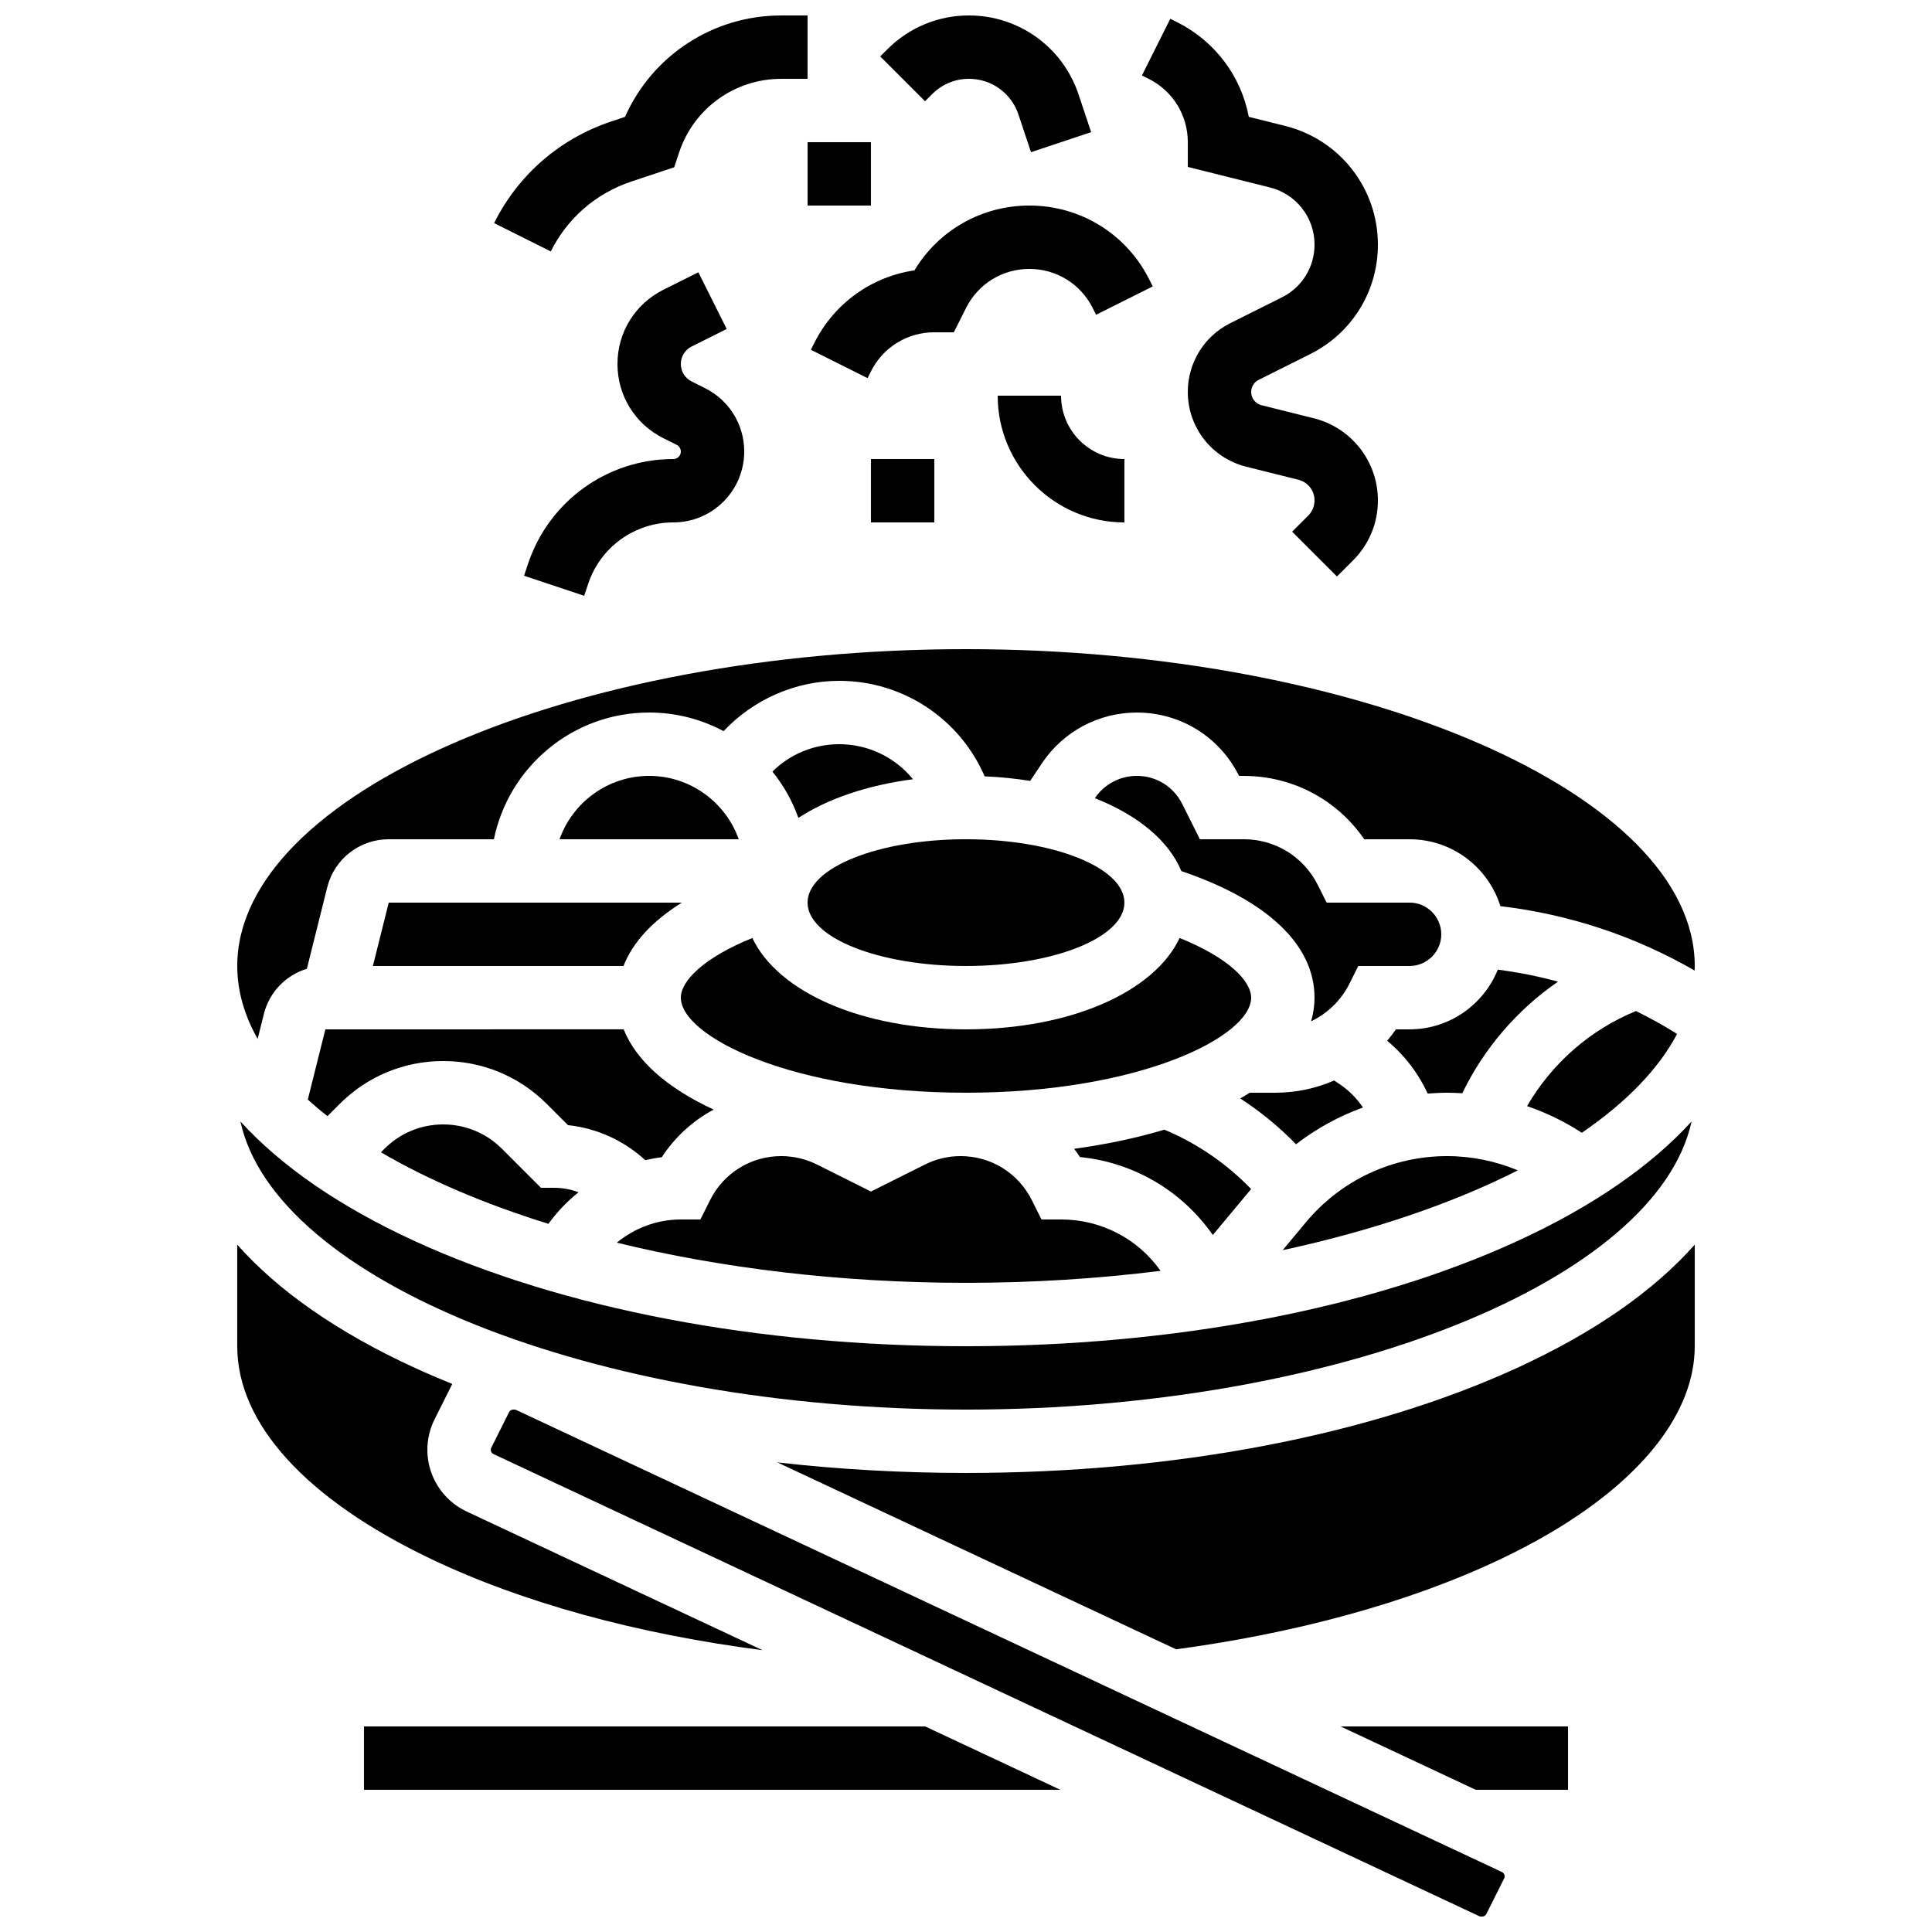
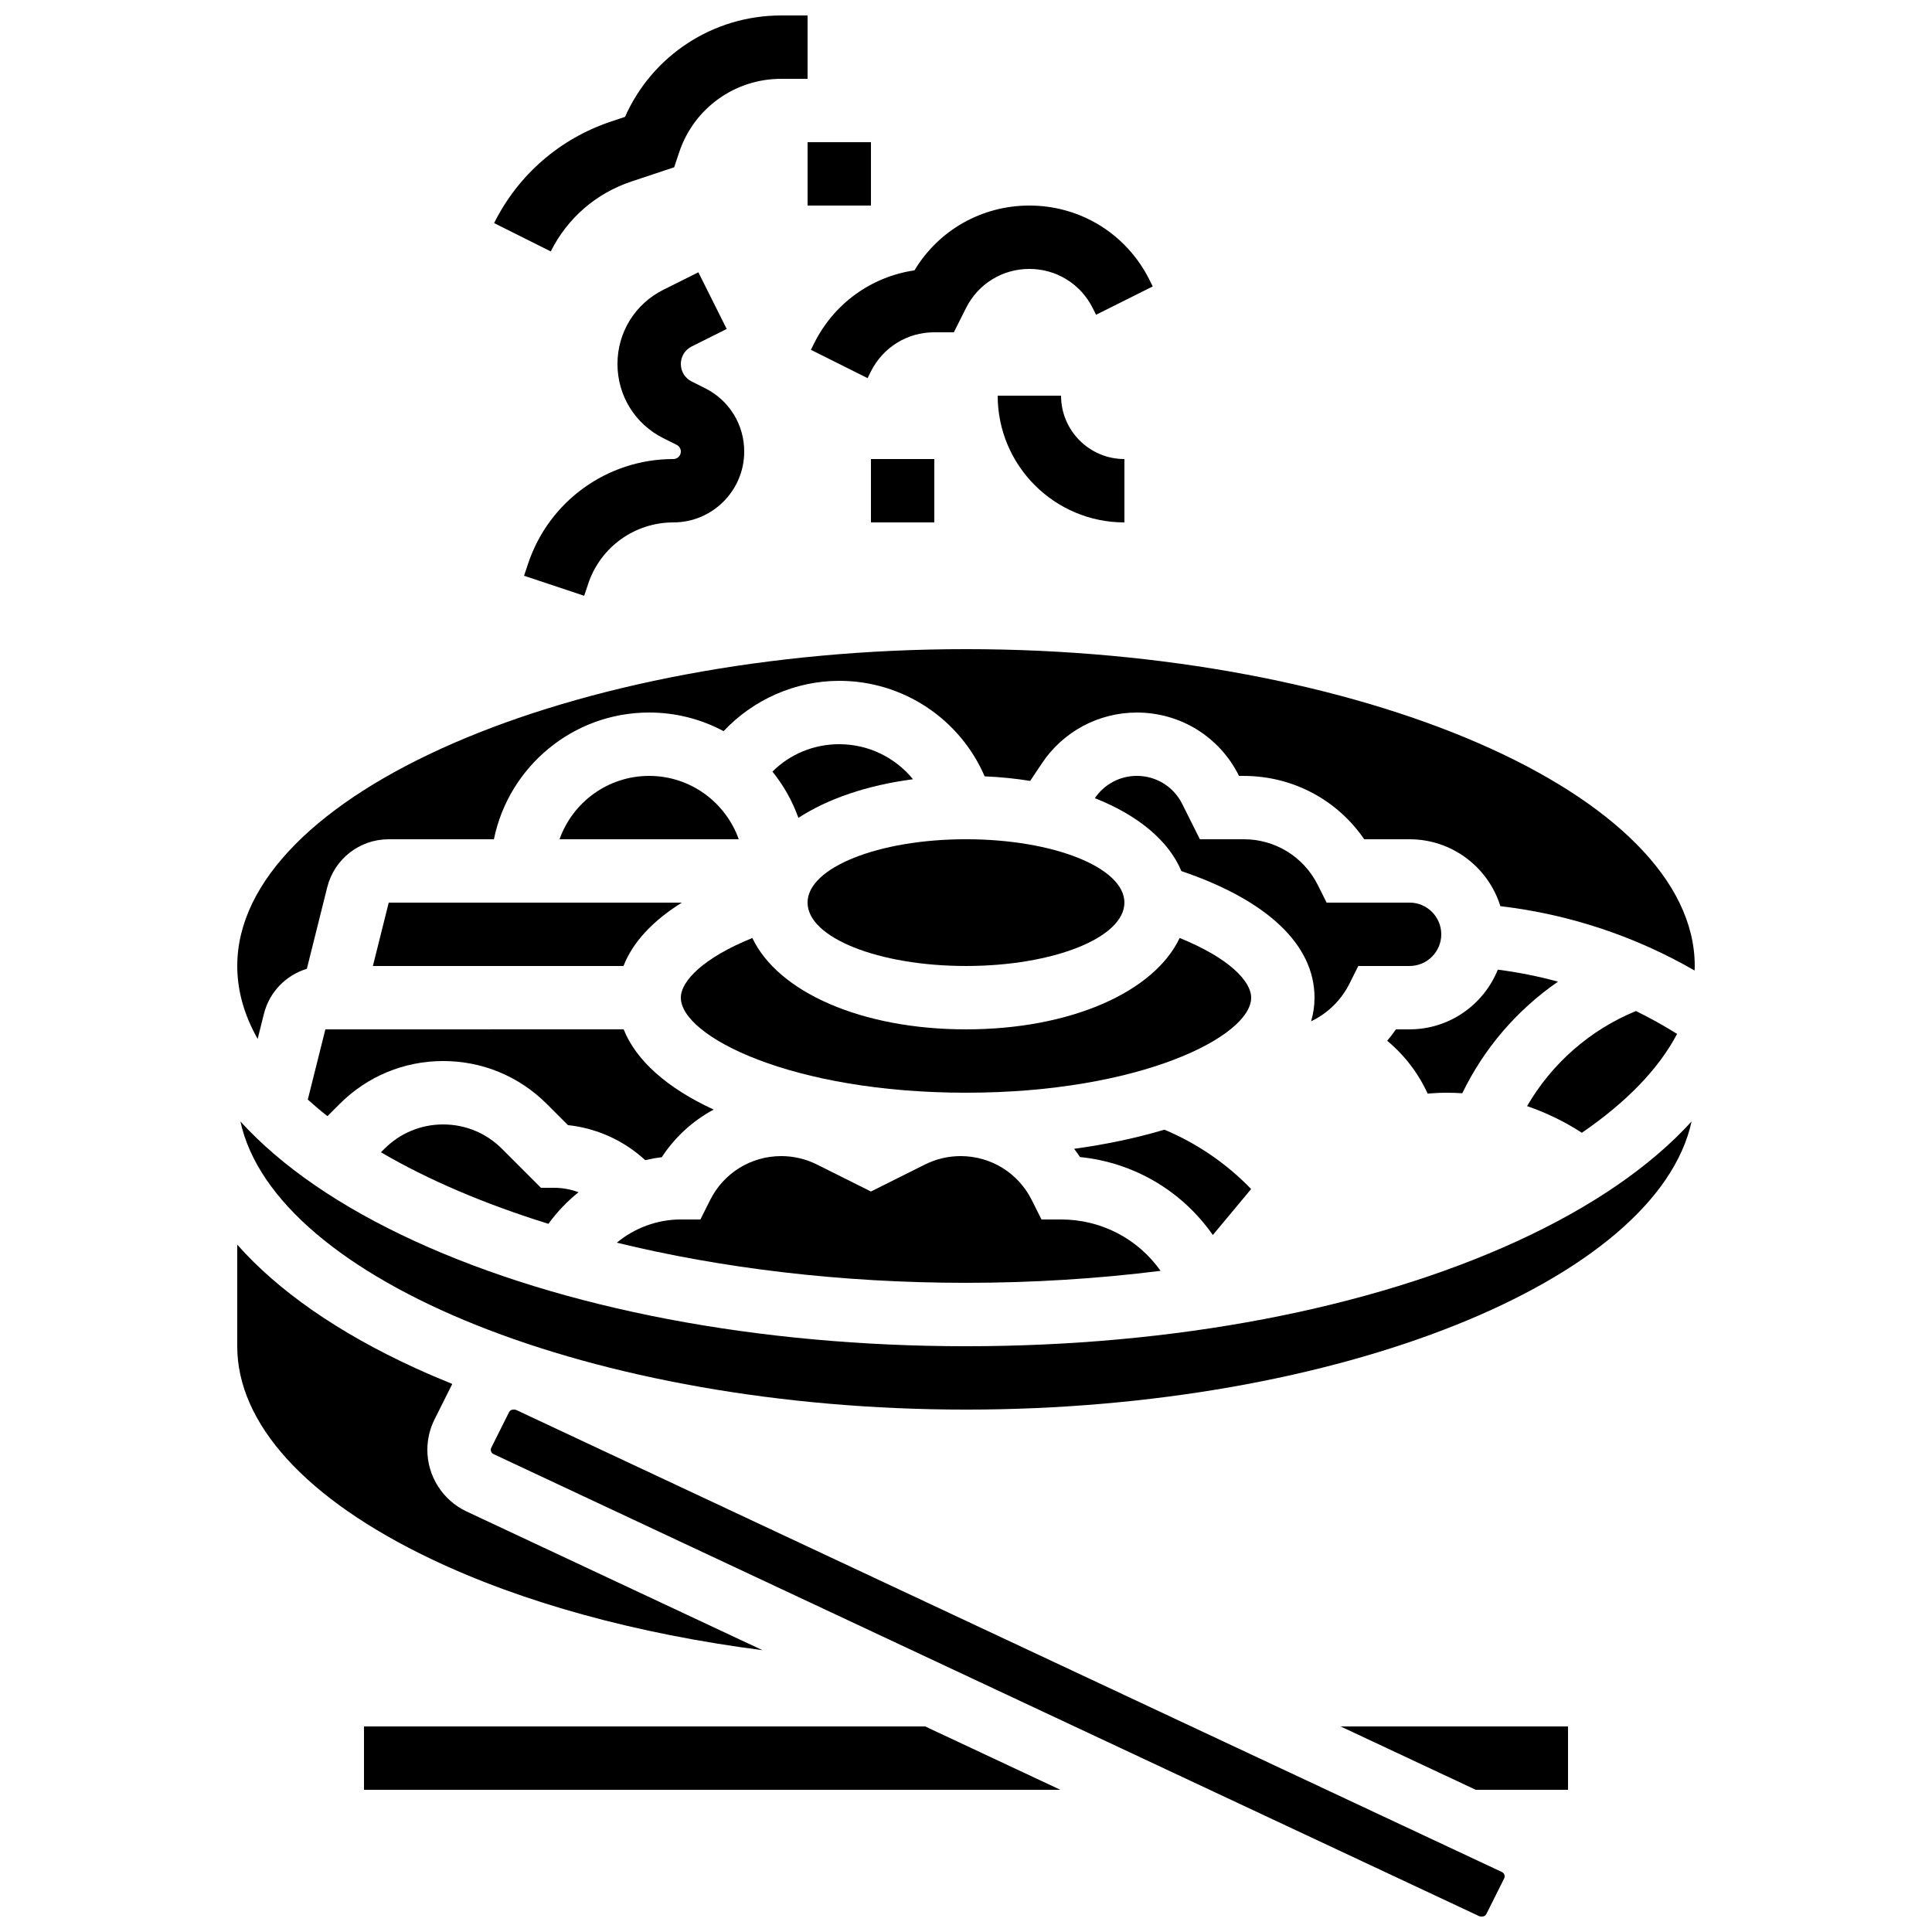
<svg xmlns="http://www.w3.org/2000/svg" width="800px" height="800px" version="1.1" viewBox="144 144 512 512">
  <defs>
    <clipPath id="d">
      <path d="m274 517h269v134.9h-269z" />
    </clipPath>
    <clipPath id="c">
      <path d="m274 148.09h85v62.906h-85z" />
    </clipPath>
    <clipPath id="b">
-       <path d="m377 148.09h57v36.906h-57z" />
-     </clipPath>
+       </clipPath>
    <clipPath id="a">
      <path d="m446 148.09h64v148.91h-64z" />
    </clipPath>
  </defs>
-   <path d="m527.5 450.38c-14.492 0-28.125 6.383-37.402 17.516l-6.176 7.414c23.84-5.16 45.062-12.406 62.32-21.156-5.91-2.461-12.289-3.773-18.742-3.773z" />
-   <path d="m505.2 437.5c-1.656-2.445-3.766-4.578-6.273-6.25l-1.367-0.91c-4.809 2.098-10.086 3.242-15.57 3.242h-6.777c-0.816 0.512-1.664 1.016-2.539 1.512 5.356 3.484 10.32 7.551 14.785 12.148 5.387-4.168 11.375-7.438 17.742-9.742z" />
  <path d="m517.55 383.2h-21.984l-2.32-4.641c-3.75-7.496-11.281-12.152-19.664-12.152h-11.605l-4.68-9.359c-2.293-4.586-6.902-7.434-12.027-7.434-4.473 0-8.621 2.211-11.125 5.91 11.367 4.484 19.574 11.242 22.934 19.324 22.797 7.731 35.281 19.547 35.281 33.543 0 2.129-0.309 4.219-0.902 6.258 4.332-2.062 7.941-5.523 10.184-10.012l2.32-4.641h13.59c4.629 0 8.398-3.766 8.398-8.398-0.004-4.629-3.769-8.398-8.398-8.398z" />
  <path d="m441.98 383.2c0 9.277-18.797 16.797-41.984 16.797s-41.984-7.519-41.984-16.797c0-9.273 18.797-16.793 41.984-16.793s41.984 7.519 41.984 16.793" />
  <path d="m366.41 341.22c-6.773 0-13.059 2.641-17.707 7.262 2.938 3.637 5.281 7.773 6.879 12.258 7.754-5.043 18.223-8.652 30.371-10.23-4.672-5.734-11.766-9.289-19.543-9.289z" />
  <path d="m213.93 412.72c1.457-5.844 5.863-10.297 11.391-11.98l5.402-21.609c1.871-7.488 8.57-12.719 16.293-12.719h27.875c3.902-19.141 20.863-33.586 41.141-33.586 7.129 0 13.844 1.789 19.73 4.938 7.863-8.367 18.98-13.336 30.648-13.336 16.957 0 31.984 10.137 38.535 25.309 4.184 0.18 8.215 0.59 12.066 1.211l3.102-4.652c5.621-8.43 15.027-13.465 25.16-13.465 11.527 0 21.891 6.406 27.047 16.715l0.039 0.078h1.227c12.965 0 24.781 6.32 31.953 16.793l12.016-0.004c11.293 0 20.875 7.469 24.062 17.73 18.168 2.133 35.668 7.938 51.473 17.059 0.012-0.398 0.035-0.801 0.035-1.203 0-45.516-88.441-83.969-193.13-83.969-104.68 0.004-193.12 38.457-193.12 83.973 0 6.621 1.887 13.094 5.406 19.32z" />
  <path d="m588.44 418c-3.531-2.219-7.172-4.242-10.902-6.066-12.18 4.996-22.32 13.926-28.848 25.199 5.098 1.746 9.977 4.117 14.516 7.062 11.648-7.981 20.309-16.82 25.234-26.195z" />
  <path d="m517.55 416.79h-3.617c-0.723 1.055-1.504 2.055-2.316 3.023 4.59 3.816 8.246 8.594 10.719 13.996 1.711-0.133 3.43-0.227 5.16-0.227 1.344 0 2.688 0.059 4.023 0.141 5.762-11.918 14.543-22.109 25.363-29.574-5.223-1.426-10.551-2.488-15.949-3.18-3.731 9.258-12.805 15.82-23.383 15.82z" />
  <path d="m420 467.17-2.566-5.133c-3.598-7.191-10.828-11.66-18.867-11.66-3.258 0-6.519 0.77-9.434 2.227l-14.324 7.16-14.32-7.16c-2.914-1.457-6.176-2.227-9.434-2.227-8.043 0-15.273 4.469-18.871 11.664l-2.566 5.129h-5.191c-6.266 0-12.262 2.266-16.961 6.152 27.668 6.758 59.277 10.641 92.535 10.641 17.777 0 35.082-1.113 51.566-3.176-6.008-8.496-15.727-13.617-26.379-13.617z" />
  <path d="m465.41 471.29 10.152-12.184c-6.504-6.742-14.32-12.098-22.992-15.73-7.34 2.195-15.395 3.894-23.91 5.074 0.539 0.707 1.059 1.43 1.551 2.18 14.277 1.438 27.035 8.973 35.199 20.66z" />
  <path d="m324.43 408.39c0 10.27 29.438 25.191 75.57 25.191 46.133 0 75.57-14.922 75.57-25.191 0-4.375-5.938-10.559-18.953-15.812-6.758 14.293-28.852 24.211-56.613 24.211-27.766 0-49.855-9.918-56.621-24.211-13.016 5.258-18.953 11.438-18.953 15.812z" />
  <path d="m240.46 601.52v16.793h184.54l-35.824-16.793z" />
  <g clip-path="url(#d)">
    <path d="m542.04 640.11-261.21-122.44c-0.16-0.078-0.344-0.117-0.523-0.117h-0.297c-0.469 0-0.895 0.262-1.105 0.68l-4.719 9.438c-0.086 0.168-0.129 0.359-0.129 0.551 0 0.477 0.277 0.918 0.711 1.117l261.21 122.45c0.16 0.078 0.344 0.117 0.523 0.117h0.297c0.469 0 0.895-0.262 1.105-0.68l4.719-9.438c0.086-0.168 0.129-0.359 0.129-0.551 0.004-0.477-0.277-0.918-0.707-1.121z" />
  </g>
  <path d="m316.03 349.62c-10.945 0-20.281 7.019-23.746 16.793h47.492c-3.469-9.773-12.801-16.793-23.746-16.793z" />
  <path d="m346.08 581.32-78.453-36.773c-6.305-2.957-10.375-9.363-10.375-16.328 0-2.781 0.656-5.57 1.902-8.059l4.703-9.402c-3.363-1.355-6.656-2.766-9.855-4.231-20.434-9.363-36.309-20.453-47.133-32.684v26.914c0 20.527 18.207 40.535 51.266 56.34 24.363 11.645 54.66 19.918 87.945 24.223z" />
-   <path d="m546 506.53c-39.137 17.938-90.988 27.816-146 27.816-17.07 0-33.832-0.953-50.004-2.801l105.67 49.535c39.453-5.305 74.82-16.359 99.809-31.234 24.277-14.453 37.648-31.887 37.648-49.086v-26.914c-10.82 12.23-26.695 23.32-47.129 32.684z" />
  <path d="m535.1 618.32h24.441v-16.793h-60.266z" />
  <path d="m242.82 400h66.41c2.445-6.266 7.68-11.934 15.461-16.793l-77.672-0.004z" />
  <path d="m225.57 435.4c1.641 1.484 3.371 2.953 5.207 4.391l3.238-3.238c7.328-7.328 17.074-11.367 27.438-11.367s20.109 4.035 27.441 11.363l5.621 5.621c7.629 0.805 14.852 4.102 20.477 9.281 1.441-0.328 2.902-0.598 4.383-0.777 3.512-5.375 8.258-9.676 13.758-12.625-12.402-5.715-20.574-13.031-23.859-21.266l-79.047 0.008z" />
  <path d="m207.71 441.19c9.168 42.113 93.484 76.367 192.29 76.367 98.801 0 183.12-34.254 192.29-76.367-10.797 11.863-26.375 22.629-46.289 31.758-39.137 17.938-90.988 27.816-146 27.816-55.012 0-106.86-9.879-146-27.816-19.918-9.129-35.496-19.898-46.293-31.758z" />
  <path d="m287.36 458.78-10.348-10.348c-4.16-4.156-9.684-6.445-15.566-6.445-5.879 0-11.406 2.289-15.562 6.449l-0.93 0.93c12.414 7.277 27.426 13.691 44.379 18.961 2.293-3.148 4.977-5.965 7.988-8.371-2.059-0.766-4.254-1.176-6.484-1.176z" />
  <path d="m386.34 215.65c-11.398 1.676-21.289 8.742-26.559 19.277l-0.887 1.773 15.02 7.512 0.887-1.773c3.203-6.402 9.637-10.379 16.793-10.379h5.188l3.215-6.414c3.203-6.402 9.637-10.379 16.793-10.379s13.594 3.977 16.793 10.379l0.887 1.773 15.02-7.512-0.887-1.773c-6.062-12.129-18.254-19.66-31.812-19.66-12.609 0-24.031 6.512-30.449 17.176z" />
  <path d="m425.19 248.86h-16.793c0 18.52 15.066 33.586 33.586 33.586v-16.793c-9.258 0-16.793-7.531-16.793-16.793z" />
  <path d="m322.45 265.65c-17.504 0-32.98 11.156-38.512 27.758l-1.059 3.172 15.934 5.312 1.059-3.172c3.242-9.734 12.316-16.277 22.578-16.277 10.352 0 18.777-8.422 18.777-18.777 0-7.156-3.977-13.59-10.379-16.793l-3.543-1.77c-1.773-0.887-2.875-2.664-2.875-4.644 0-1.977 1.102-3.758 2.867-4.641l9.285-4.641-7.508-15.02-9.285 4.641c-7.496 3.75-12.152 11.281-12.152 19.66 0 8.379 4.656 15.914 12.152 19.664l3.543 1.77c0.676 0.34 1.098 1.02 1.098 1.773 0 1.094-0.891 1.984-1.98 1.984z" />
  <g clip-path="url(#c)">
    <path d="m311.31 192.11 11.359-3.785 1.328-3.984c3.875-11.633 14.723-19.449 26.984-19.449h7.035v-16.793h-7.035c-18.039 0-34.145 10.633-41.34 26.867l-3.641 1.215c-13.613 4.539-24.648 14.105-31.062 26.941l15.02 7.508c4.406-8.82 11.992-15.398 21.352-18.52z" />
  </g>
  <g clip-path="url(#b)">
    <path d="m391.04 168.93c2.606-2.606 6.07-4.043 9.758-4.043 5.949 0 11.207 3.793 13.09 9.434l3.34 10.016 15.934-5.312-3.34-10.012c-4.172-12.512-15.836-20.918-29.023-20.918-8.172 0-15.852 3.18-21.633 8.961l-1.898 1.898 11.875 11.875z" />
  </g>
  <g clip-path="url(#a)">
-     <path d="m458.78 181.68v6.555l21.758 5.441c6.965 1.742 11.828 7.973 11.828 15.148 0 5.953-3.309 11.305-8.633 13.969l-13.676 6.84c-6.957 3.477-11.277 10.469-11.277 18.246 0 9.379 6.356 17.516 15.453 19.793l13.848 3.461c2.523 0.633 4.285 2.887 4.285 5.488 0 1.488-0.605 2.949-1.656 4l-4.281 4.281 11.875 11.875 4.281-4.281c4.242-4.242 6.574-9.879 6.574-15.875 0-10.32-6.992-19.277-17.004-21.777l-13.848-3.461c-1.609-0.402-2.734-1.844-2.734-3.5 0-1.375 0.766-2.613 1.996-3.227l13.676-6.84c11.051-5.527 17.914-16.637 17.914-28.992 0-14.898-10.094-27.828-24.547-31.441l-9.668-2.418c-2.039-10.781-8.949-20.059-19.035-25.102l-1.773-0.887-7.512 15.02 1.773 0.887c6.406 3.207 10.383 9.641 10.383 16.797z" />
-   </g>
+     </g>
  <path d="m358.02 181.68h16.793v16.793h-16.793z" />
  <path d="m374.81 265.65h16.793v16.793h-16.793z" />
</svg>